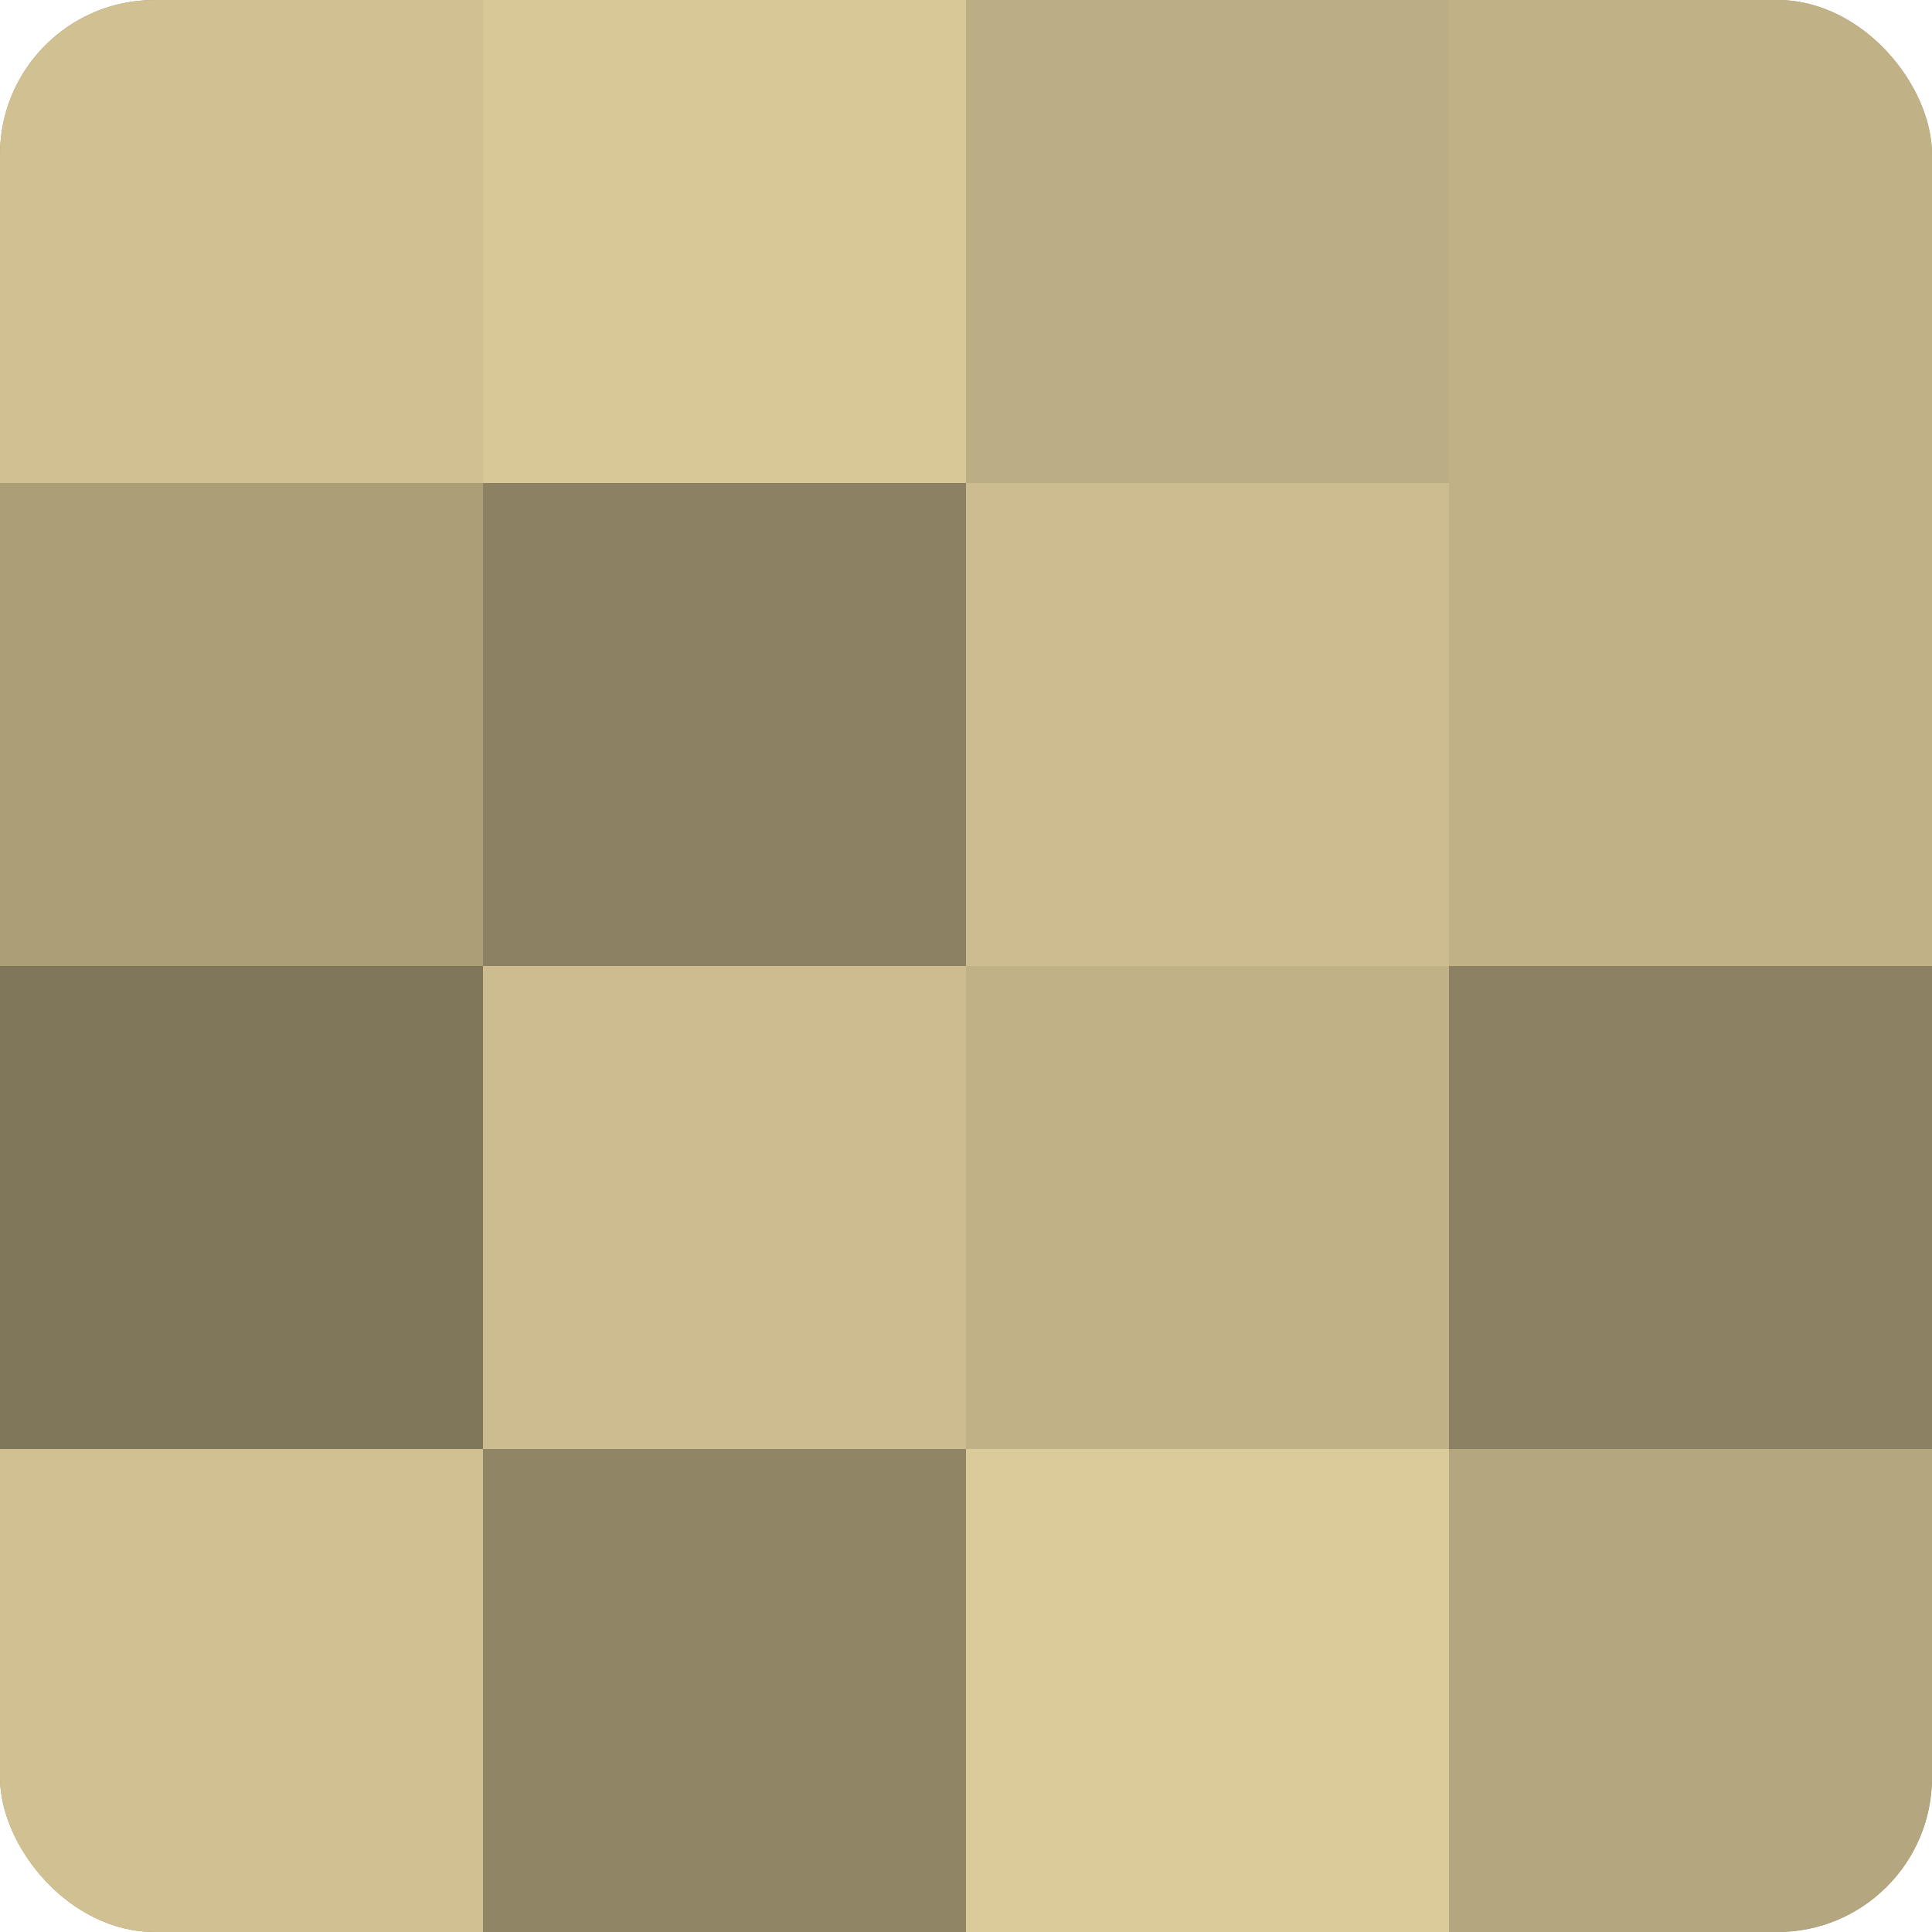
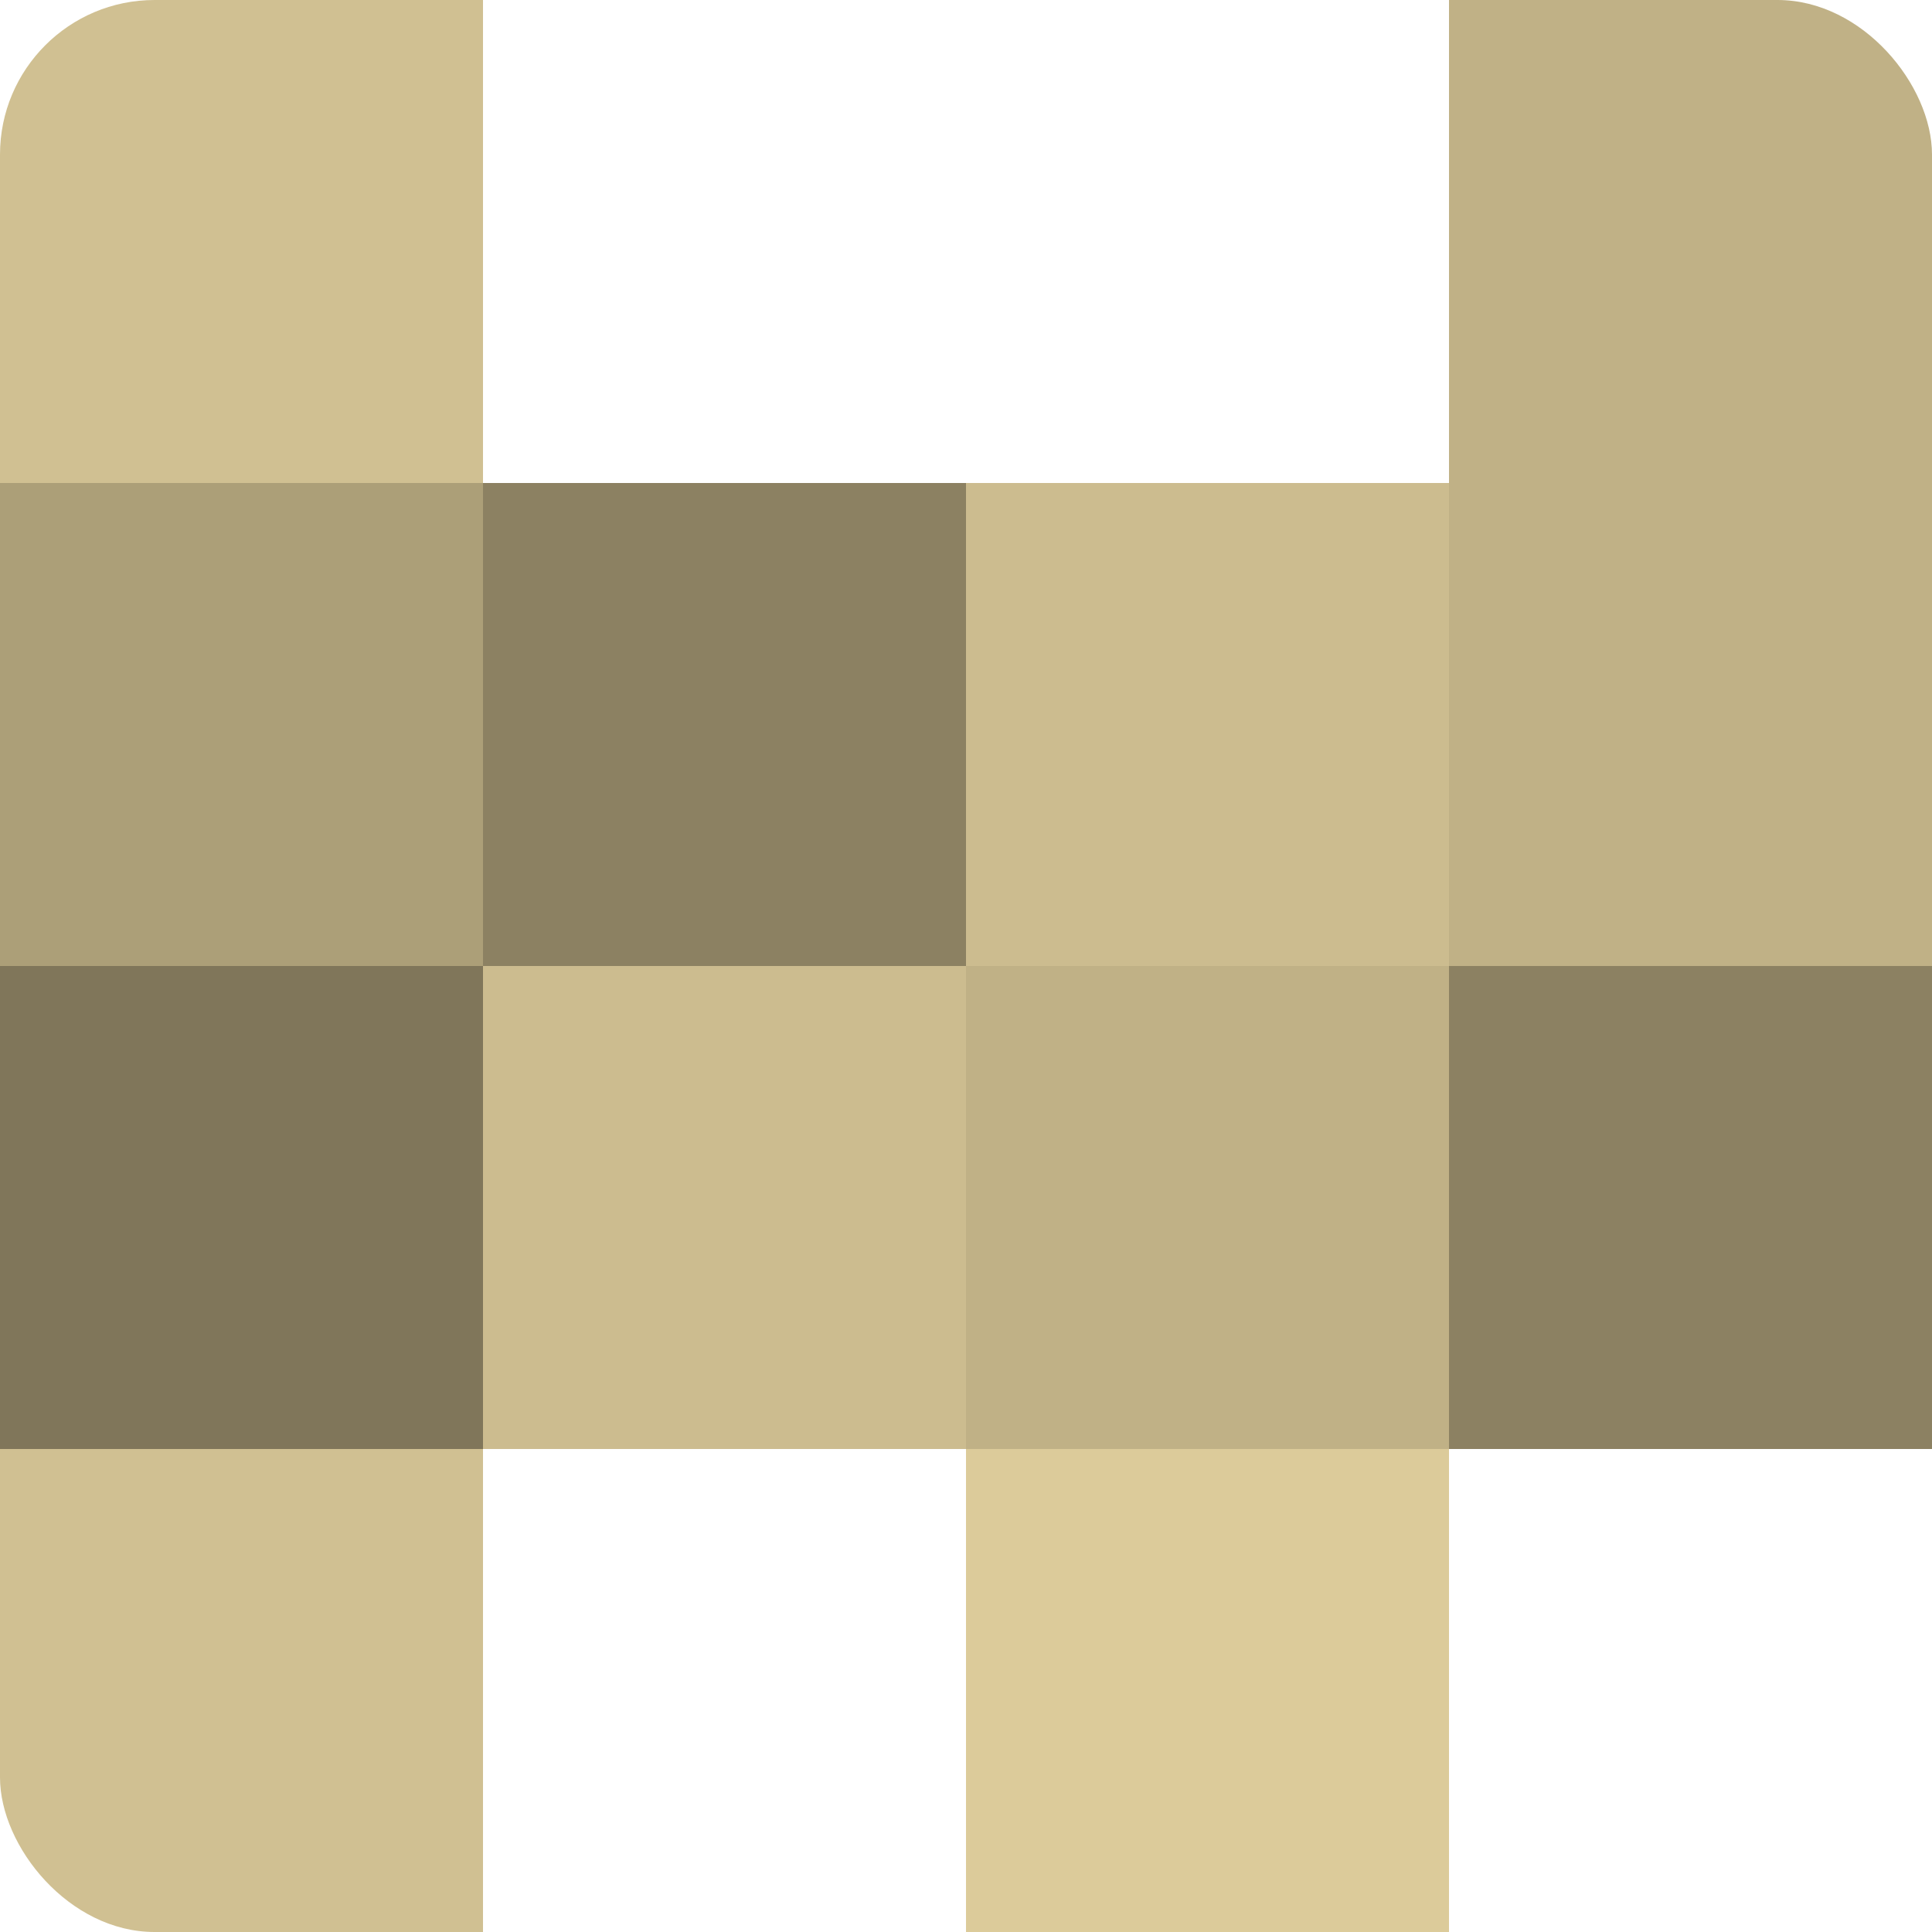
<svg xmlns="http://www.w3.org/2000/svg" width="60" height="60" viewBox="0 0 100 100" preserveAspectRatio="xMidYMid meet">
  <defs>
    <clipPath id="c" width="100" height="100">
      <rect width="100" height="100" rx="8" ry="8" />
    </clipPath>
  </defs>
  <g clip-path="url(#c)">
-     <rect width="100" height="100" fill="#a09470" />
    <rect width="25" height="25" fill="#d0c092" />
    <rect y="25" width="25" height="25" fill="#ac9f78" />
    <rect y="50" width="25" height="25" fill="#80765a" />
    <rect y="75" width="25" height="25" fill="#d0c092" />
-     <rect x="25" width="25" height="25" fill="#d8c897" />
    <rect x="25" y="25" width="25" height="25" fill="#8c8162" />
    <rect x="25" y="50" width="25" height="25" fill="#ccbc8f" />
-     <rect x="25" y="75" width="25" height="25" fill="#908565" />
-     <rect x="50" width="25" height="25" fill="#bcae84" />
    <rect x="50" y="25" width="25" height="25" fill="#ccbc8f" />
    <rect x="50" y="50" width="25" height="25" fill="#c0b186" />
    <rect x="50" y="75" width="25" height="25" fill="#dccb9a" />
    <rect x="75" width="25" height="25" fill="#c0b186" />
    <rect x="75" y="25" width="25" height="25" fill="#c0b186" />
    <rect x="75" y="50" width="25" height="25" fill="#8c8162" />
-     <rect x="75" y="75" width="25" height="25" fill="#b4a67e" />
  </g>
</svg>